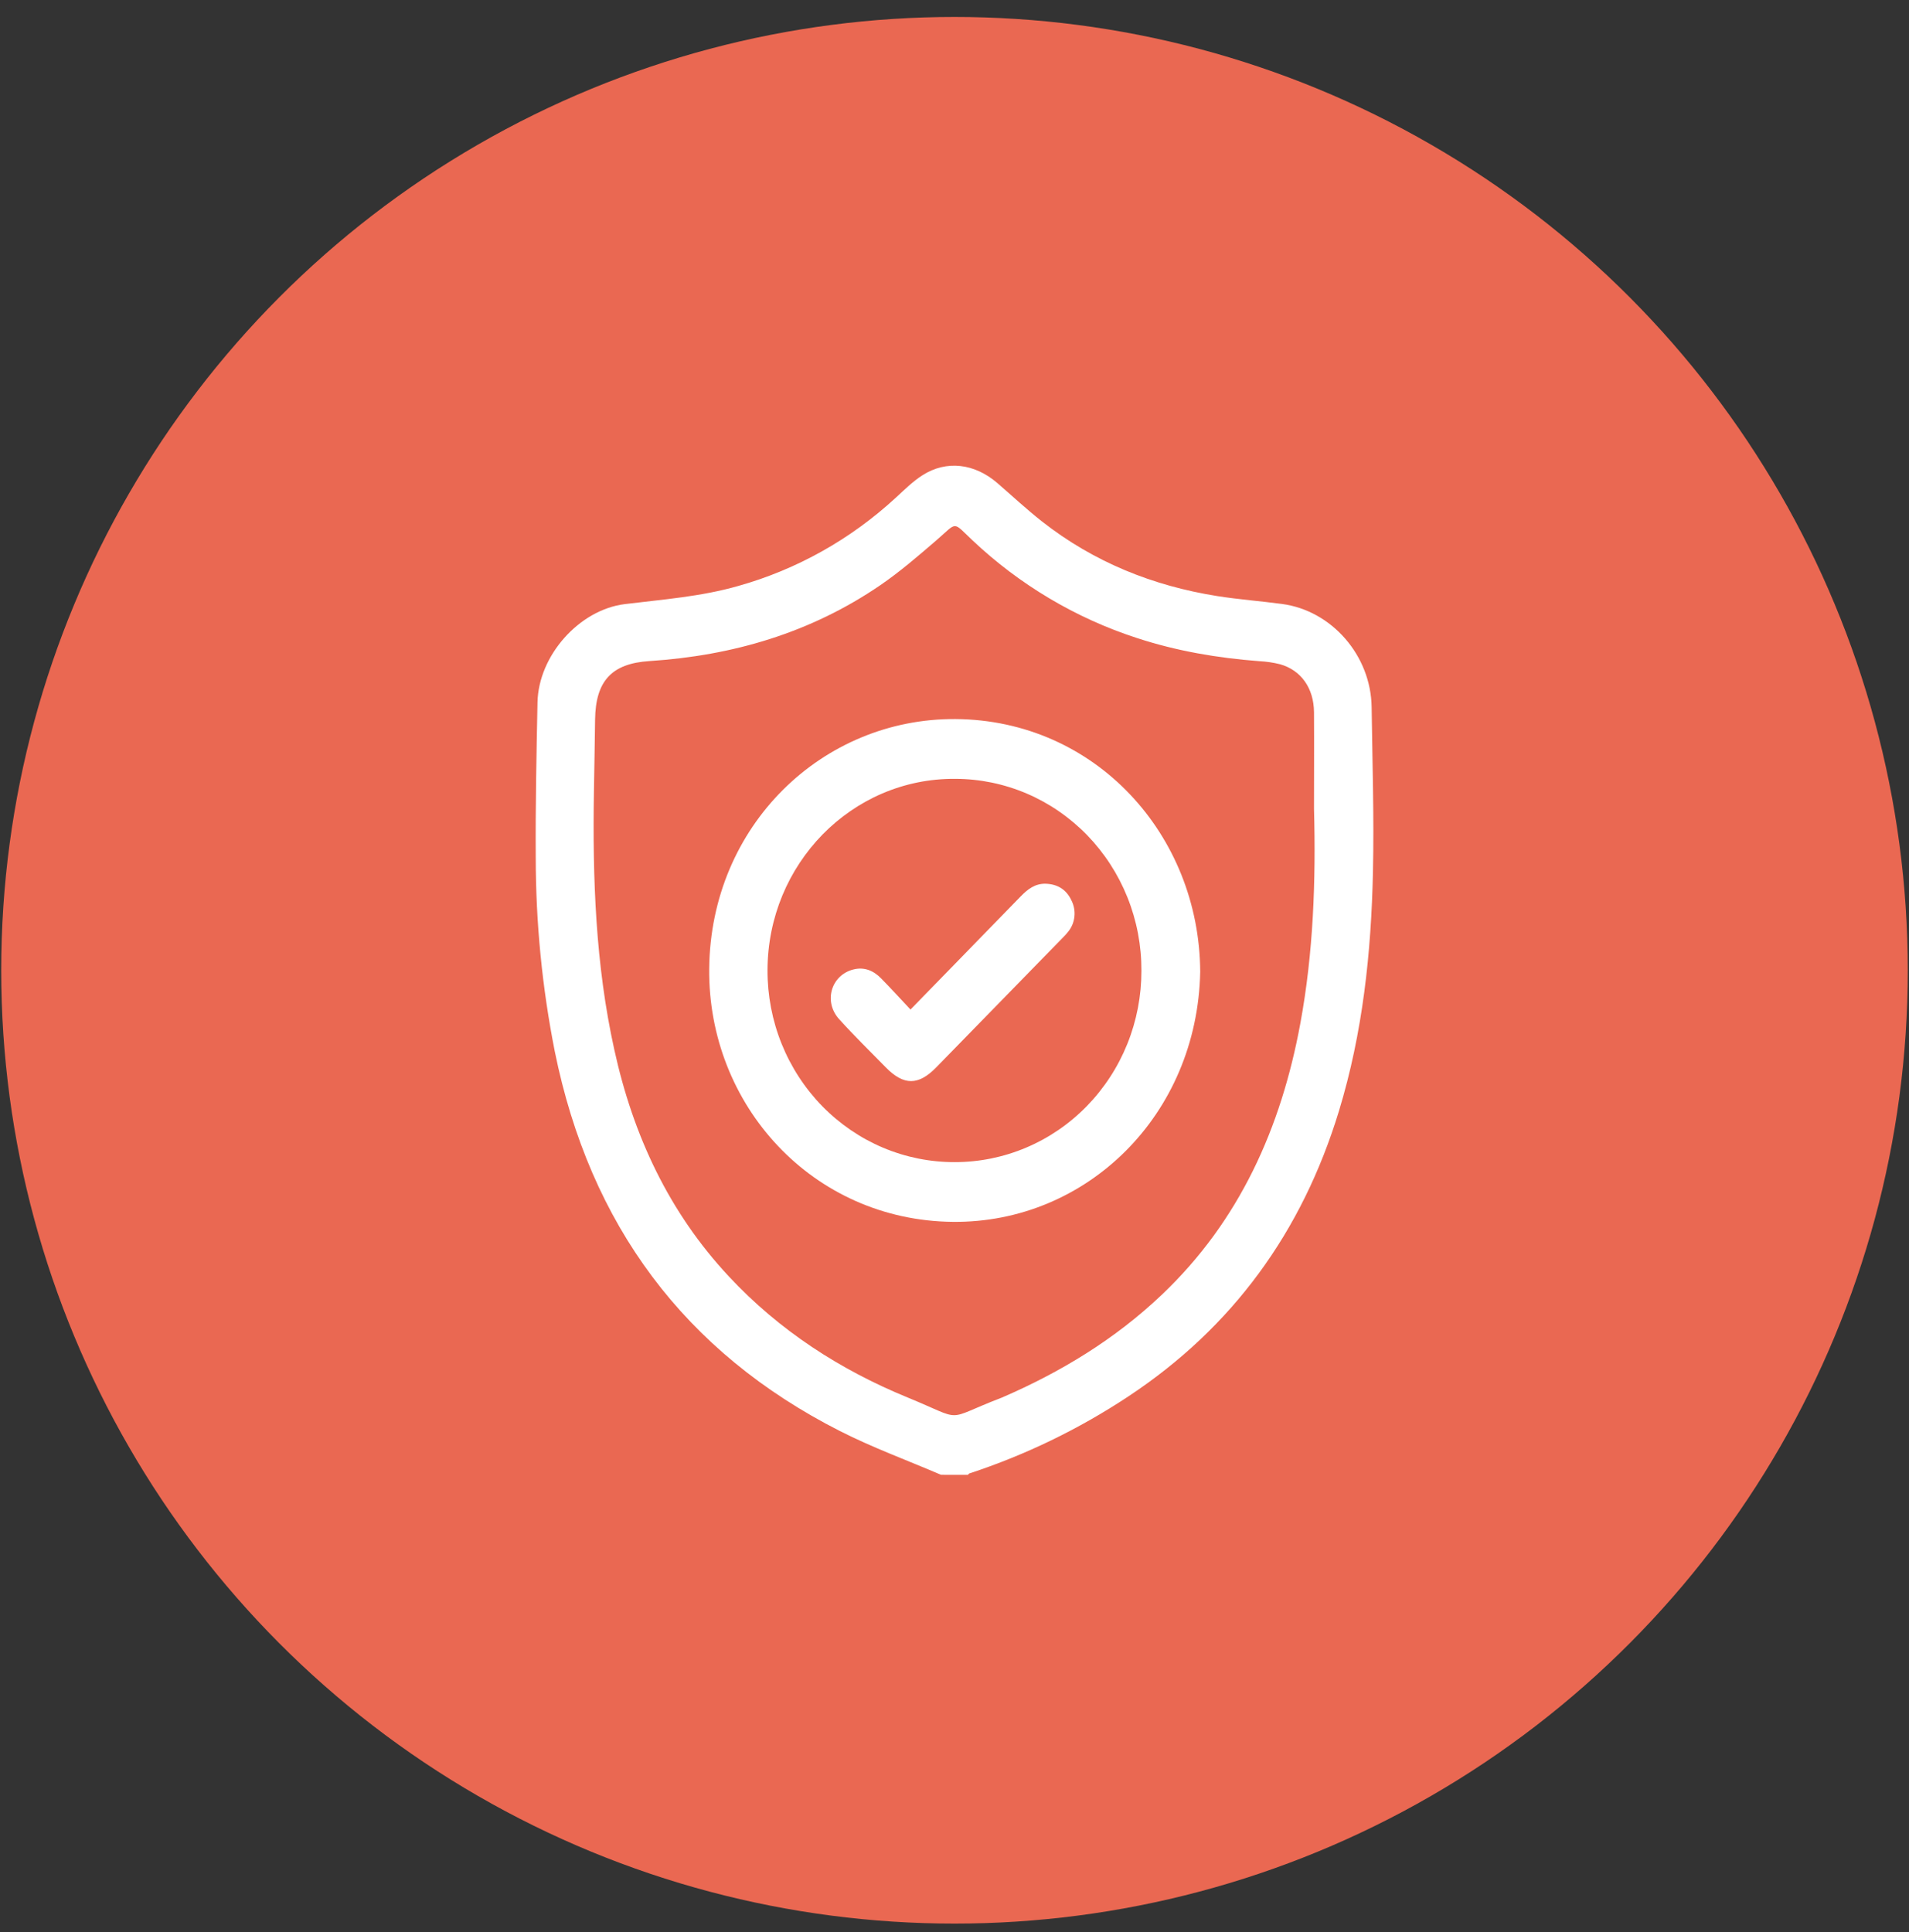
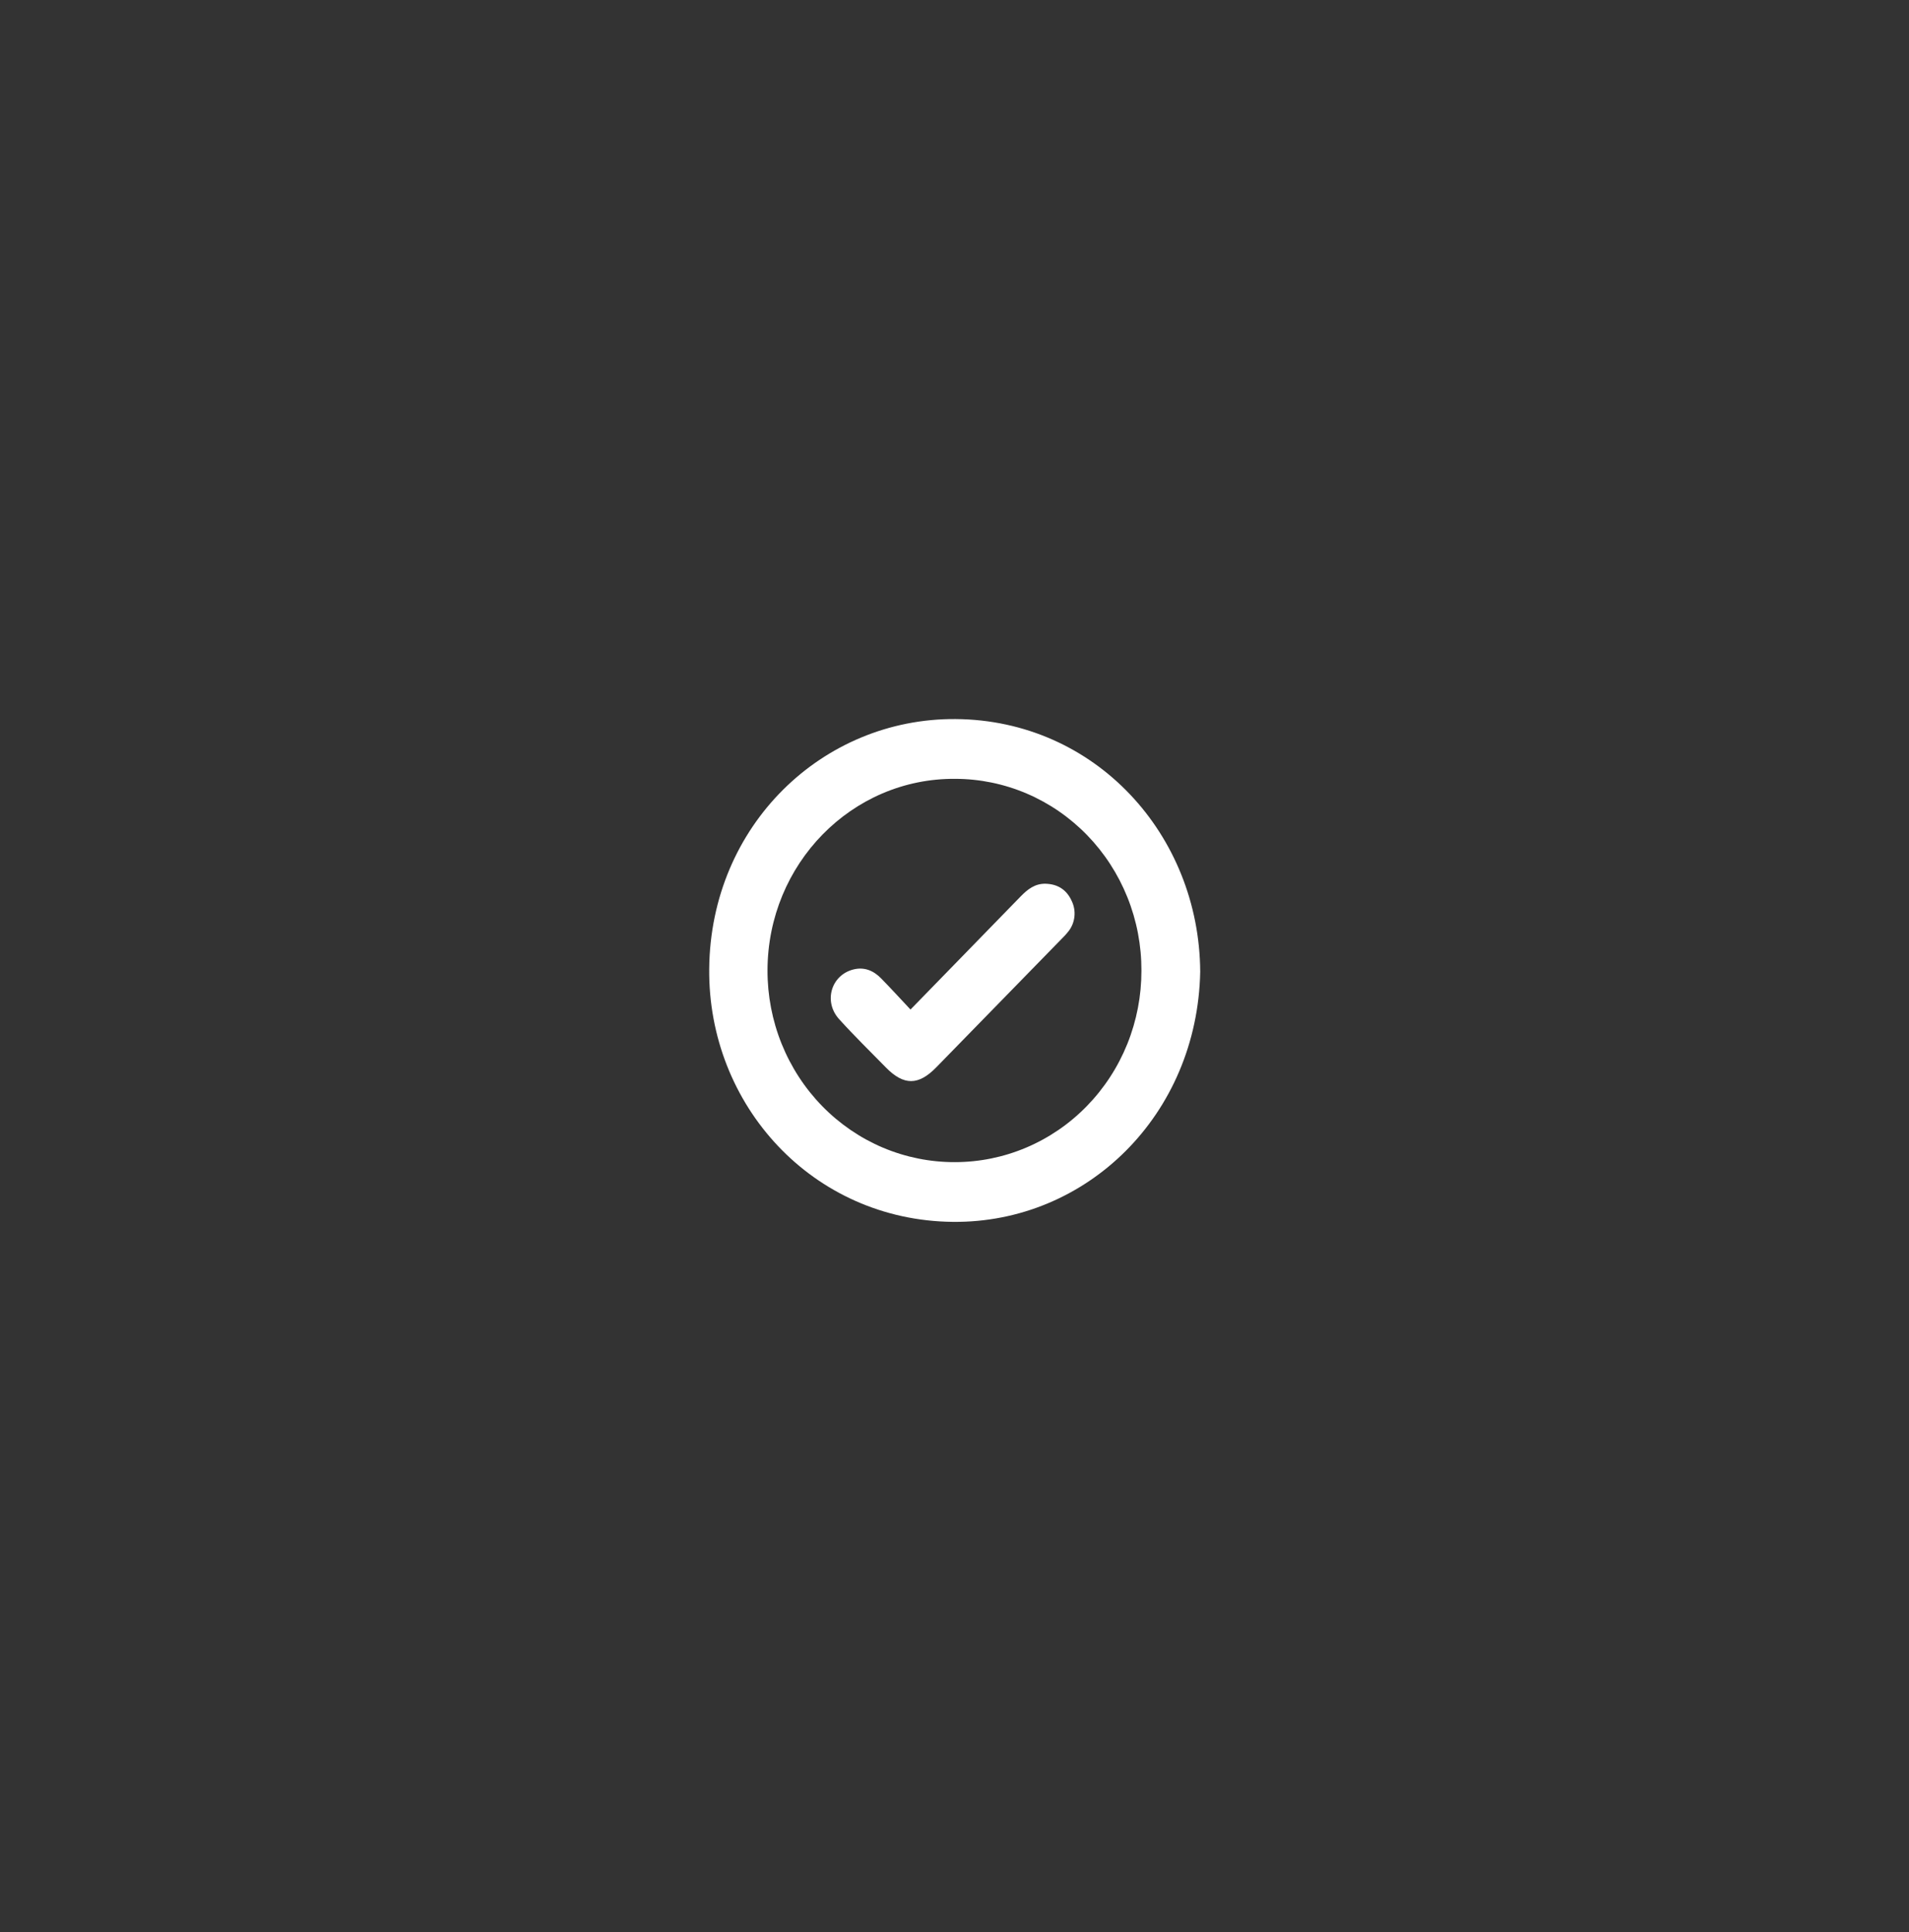
<svg xmlns="http://www.w3.org/2000/svg" width="83" height="84" viewBox="0 0 83 84" fill="none">
  <rect x="0" y="0" width="83" height="84" fill="#333333" stroke="none" />
-   <circle cx="41.5" cy="42.184" r="41.447" fill="#EA6852" />
  <g clip-path="url(#clip0_431_183)">
-     <path d="M40.915 64.119C39.448 63.489 37.941 62.939 36.518 62.216C29.77 58.788 25.651 53.259 24.12 45.707C23.572 42.938 23.295 40.121 23.293 37.296C23.279 35.042 23.324 32.787 23.37 30.534C23.412 28.502 25.183 26.508 27.168 26.264C28.823 26.061 30.486 25.939 32.103 25.474C34.646 24.759 36.991 23.444 38.951 21.635C39.324 21.291 39.69 20.928 40.111 20.66C41.149 19.998 42.367 20.145 43.359 20.998C44.008 21.56 44.637 22.147 45.31 22.676C47.566 24.443 50.131 25.471 52.924 25.915C53.857 26.063 54.802 26.132 55.739 26.258C57.904 26.545 59.605 28.499 59.636 30.743C59.669 33.125 59.745 35.509 59.694 37.89C59.62 41.413 59.25 44.903 58.217 48.296C56.615 53.559 53.585 57.719 49.054 60.714C46.904 62.136 44.579 63.261 42.142 64.061C42.119 64.068 42.104 64.1 42.086 64.12L40.915 64.119ZM57.131 35.162C57.131 33.763 57.141 32.364 57.131 30.965C57.122 29.916 56.568 29.137 55.655 28.879C55.358 28.805 55.055 28.76 54.75 28.745C52.943 28.608 51.166 28.307 49.435 27.74C46.774 26.877 44.33 25.425 42.277 23.487C41.391 22.654 41.649 22.683 40.708 23.494C39.921 24.171 39.129 24.856 38.279 25.439C35.244 27.514 31.856 28.506 28.24 28.74C26.601 28.846 25.895 29.598 25.873 31.287C25.862 32.329 25.839 33.371 25.823 34.413C25.762 38.184 25.89 41.937 26.709 45.637C27.526 49.366 29.086 52.704 31.684 55.489C33.884 57.849 36.523 59.552 39.458 60.756C42.011 61.803 40.973 61.756 43.518 60.778L43.557 60.763C46.115 59.658 48.474 58.229 50.518 56.286C53.888 53.085 55.698 49.043 56.537 44.491C57.105 41.41 57.214 38.289 57.131 35.162Z" fill="white" />
    <path d="M52.183 42.249C52.059 48.489 47.236 53.176 41.434 53.122C35.321 53.064 30.776 48.039 30.835 42.114C30.897 35.879 35.768 31.222 41.545 31.262C47.624 31.304 52.149 36.291 52.183 42.249ZM49.627 42.2C49.631 41.107 49.425 40.025 49.019 39.014C48.614 38.003 48.018 37.084 47.266 36.309C46.514 35.535 45.62 34.919 44.636 34.499C43.651 34.079 42.595 33.862 41.529 33.861C37.038 33.827 33.379 37.561 33.37 42.185C33.367 43.282 33.576 44.368 33.984 45.382C34.393 46.395 34.992 47.316 35.749 48.091C36.506 48.866 37.405 49.48 38.394 49.898C39.383 50.315 40.443 50.528 41.513 50.525C42.58 50.525 43.636 50.31 44.621 49.892C45.607 49.474 46.502 48.861 47.255 48.087C48.009 47.314 48.607 46.396 49.014 45.386C49.421 44.376 49.629 43.293 49.627 42.2Z" fill="white" />
    <path d="M39.587 43.891C41.229 42.205 42.804 40.592 44.376 38.974C44.679 38.663 45 38.409 45.465 38.422C45.989 38.437 46.376 38.684 46.592 39.163C46.697 39.375 46.739 39.613 46.714 39.849C46.69 40.085 46.599 40.309 46.453 40.493C46.366 40.604 46.272 40.709 46.17 40.806C44.346 42.674 42.523 44.542 40.702 46.409C39.929 47.2 39.292 47.199 38.516 46.409C37.836 45.714 37.141 45.036 36.486 44.312C35.795 43.553 36.131 42.399 37.096 42.151C37.57 42.028 37.976 42.194 38.311 42.538C38.732 42.968 39.141 43.415 39.587 43.891Z" fill="white" />
  </g>
  <defs>
    <clipPath id="clip0_431_183">
      <rect width="36.42" height="43.87" fill="white" transform="translate(23.29 20.249)" />
    </clipPath>
  </defs>
</svg>